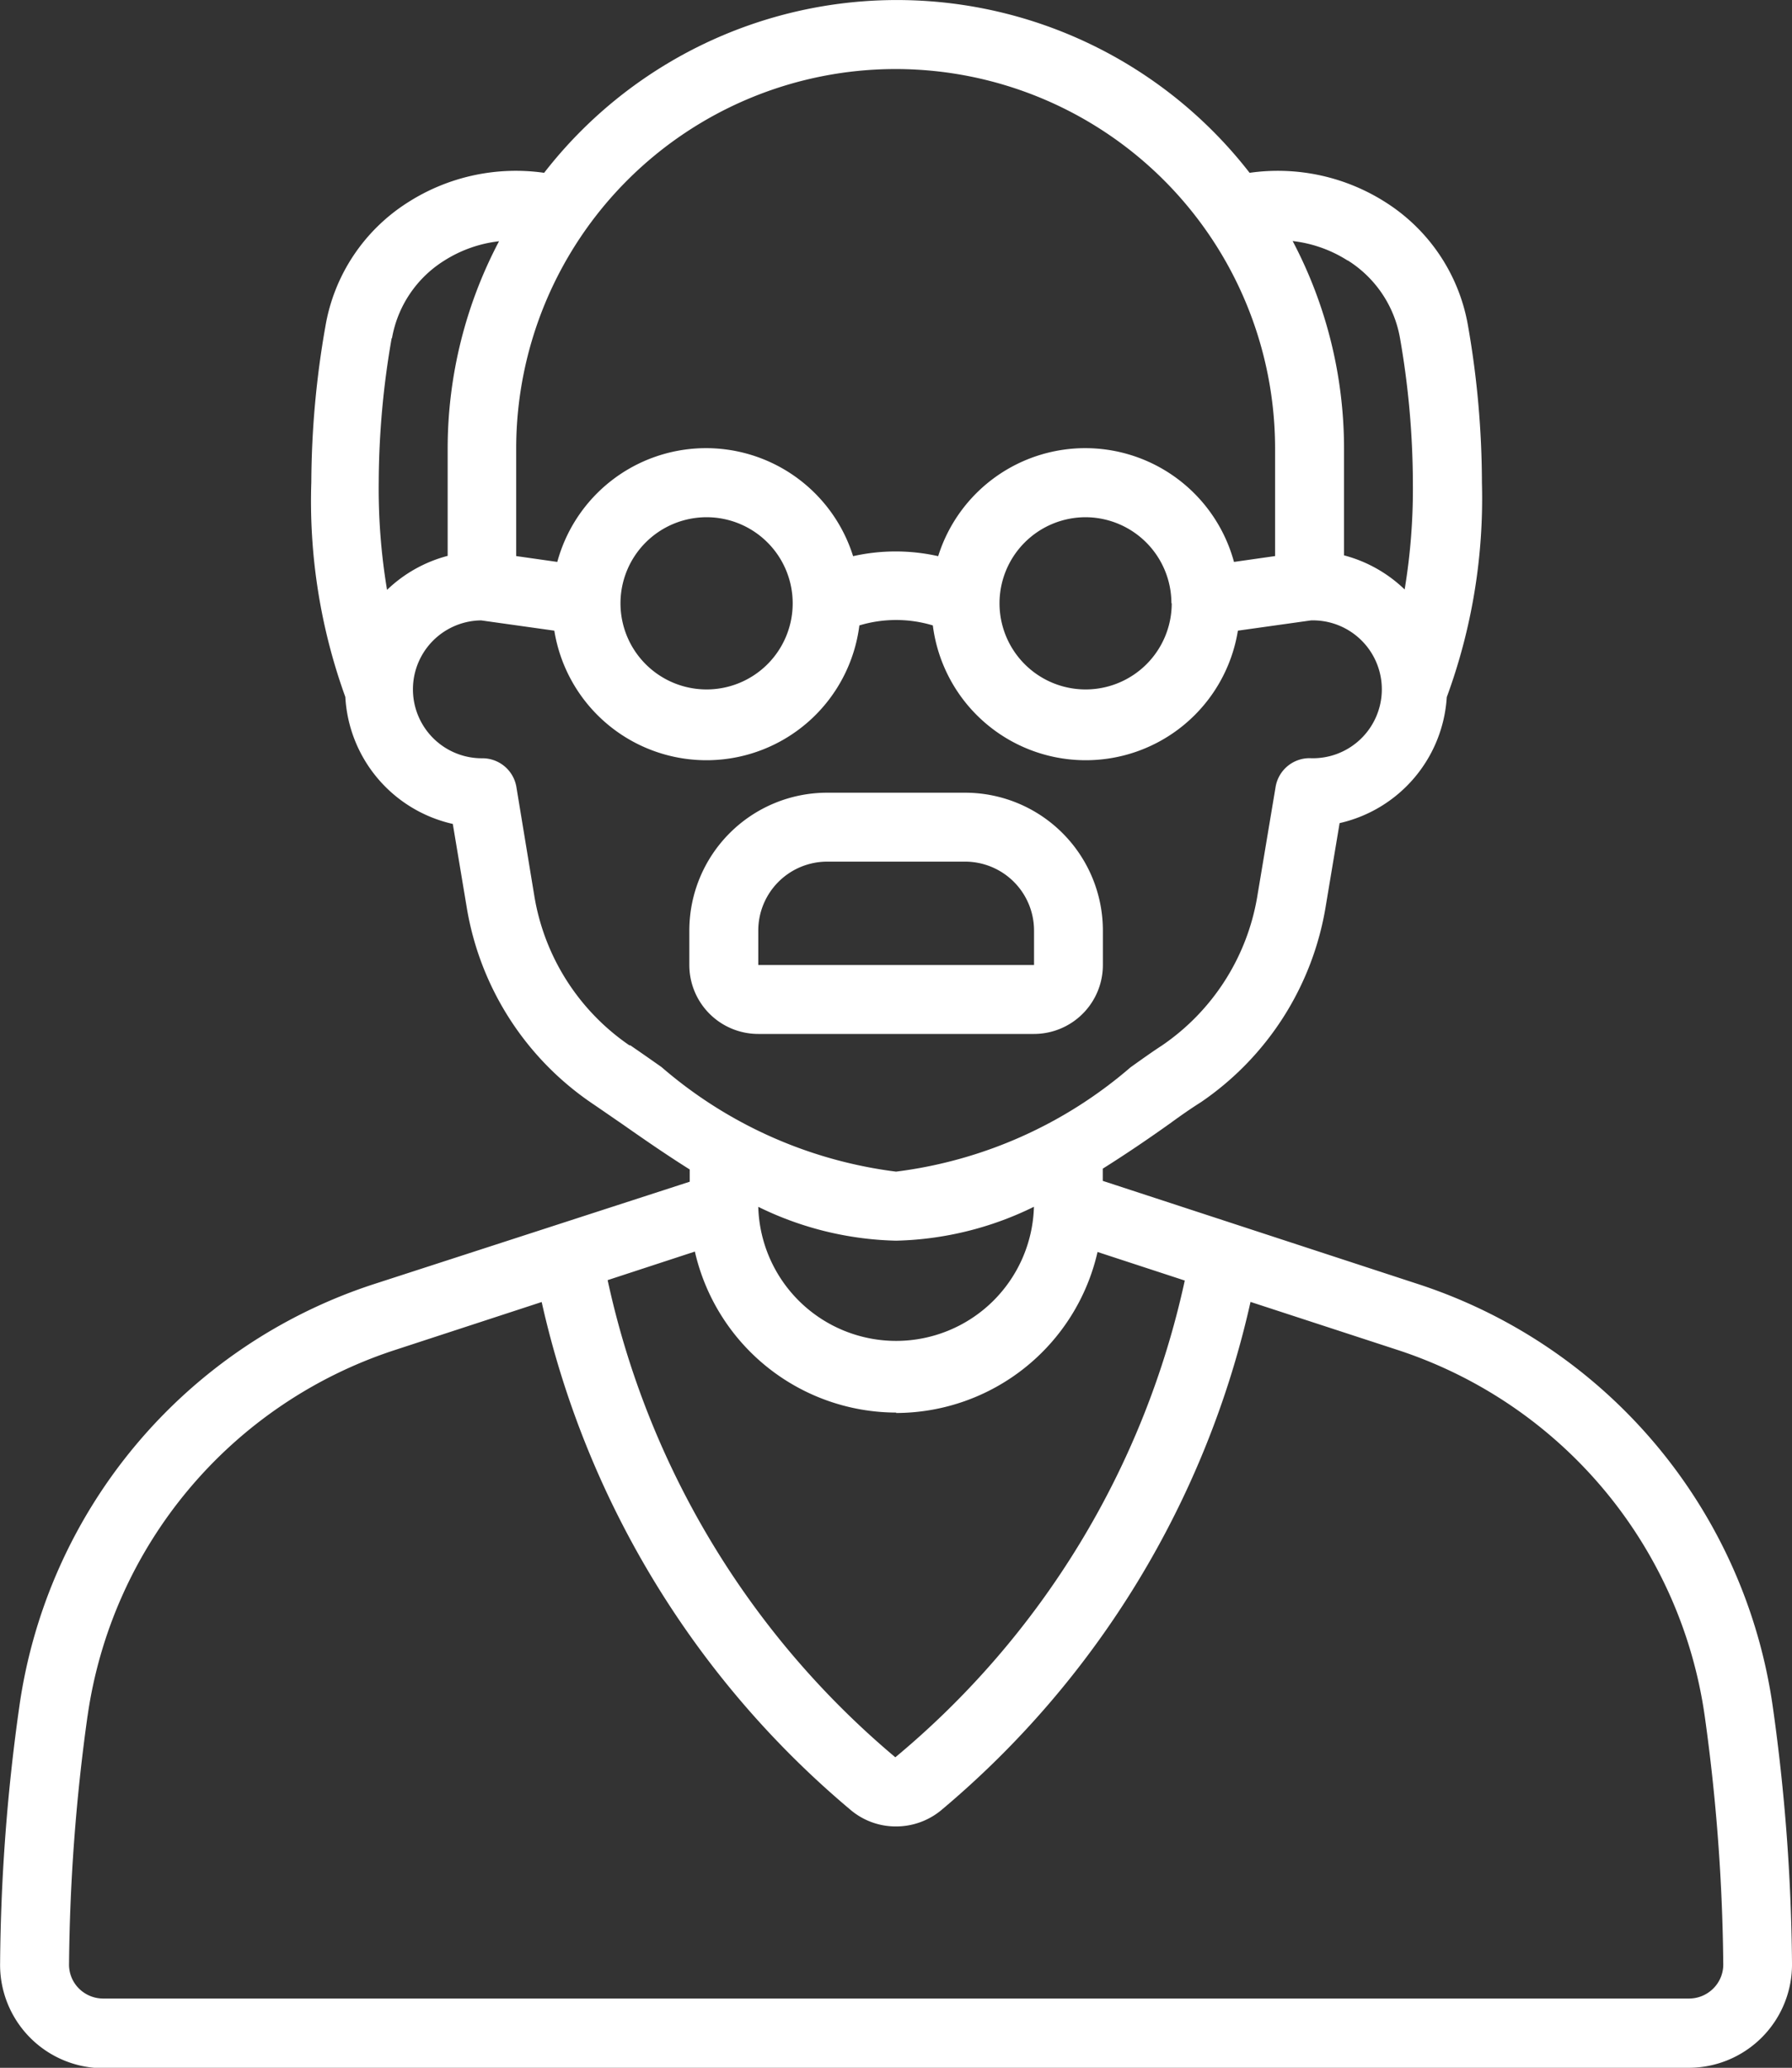
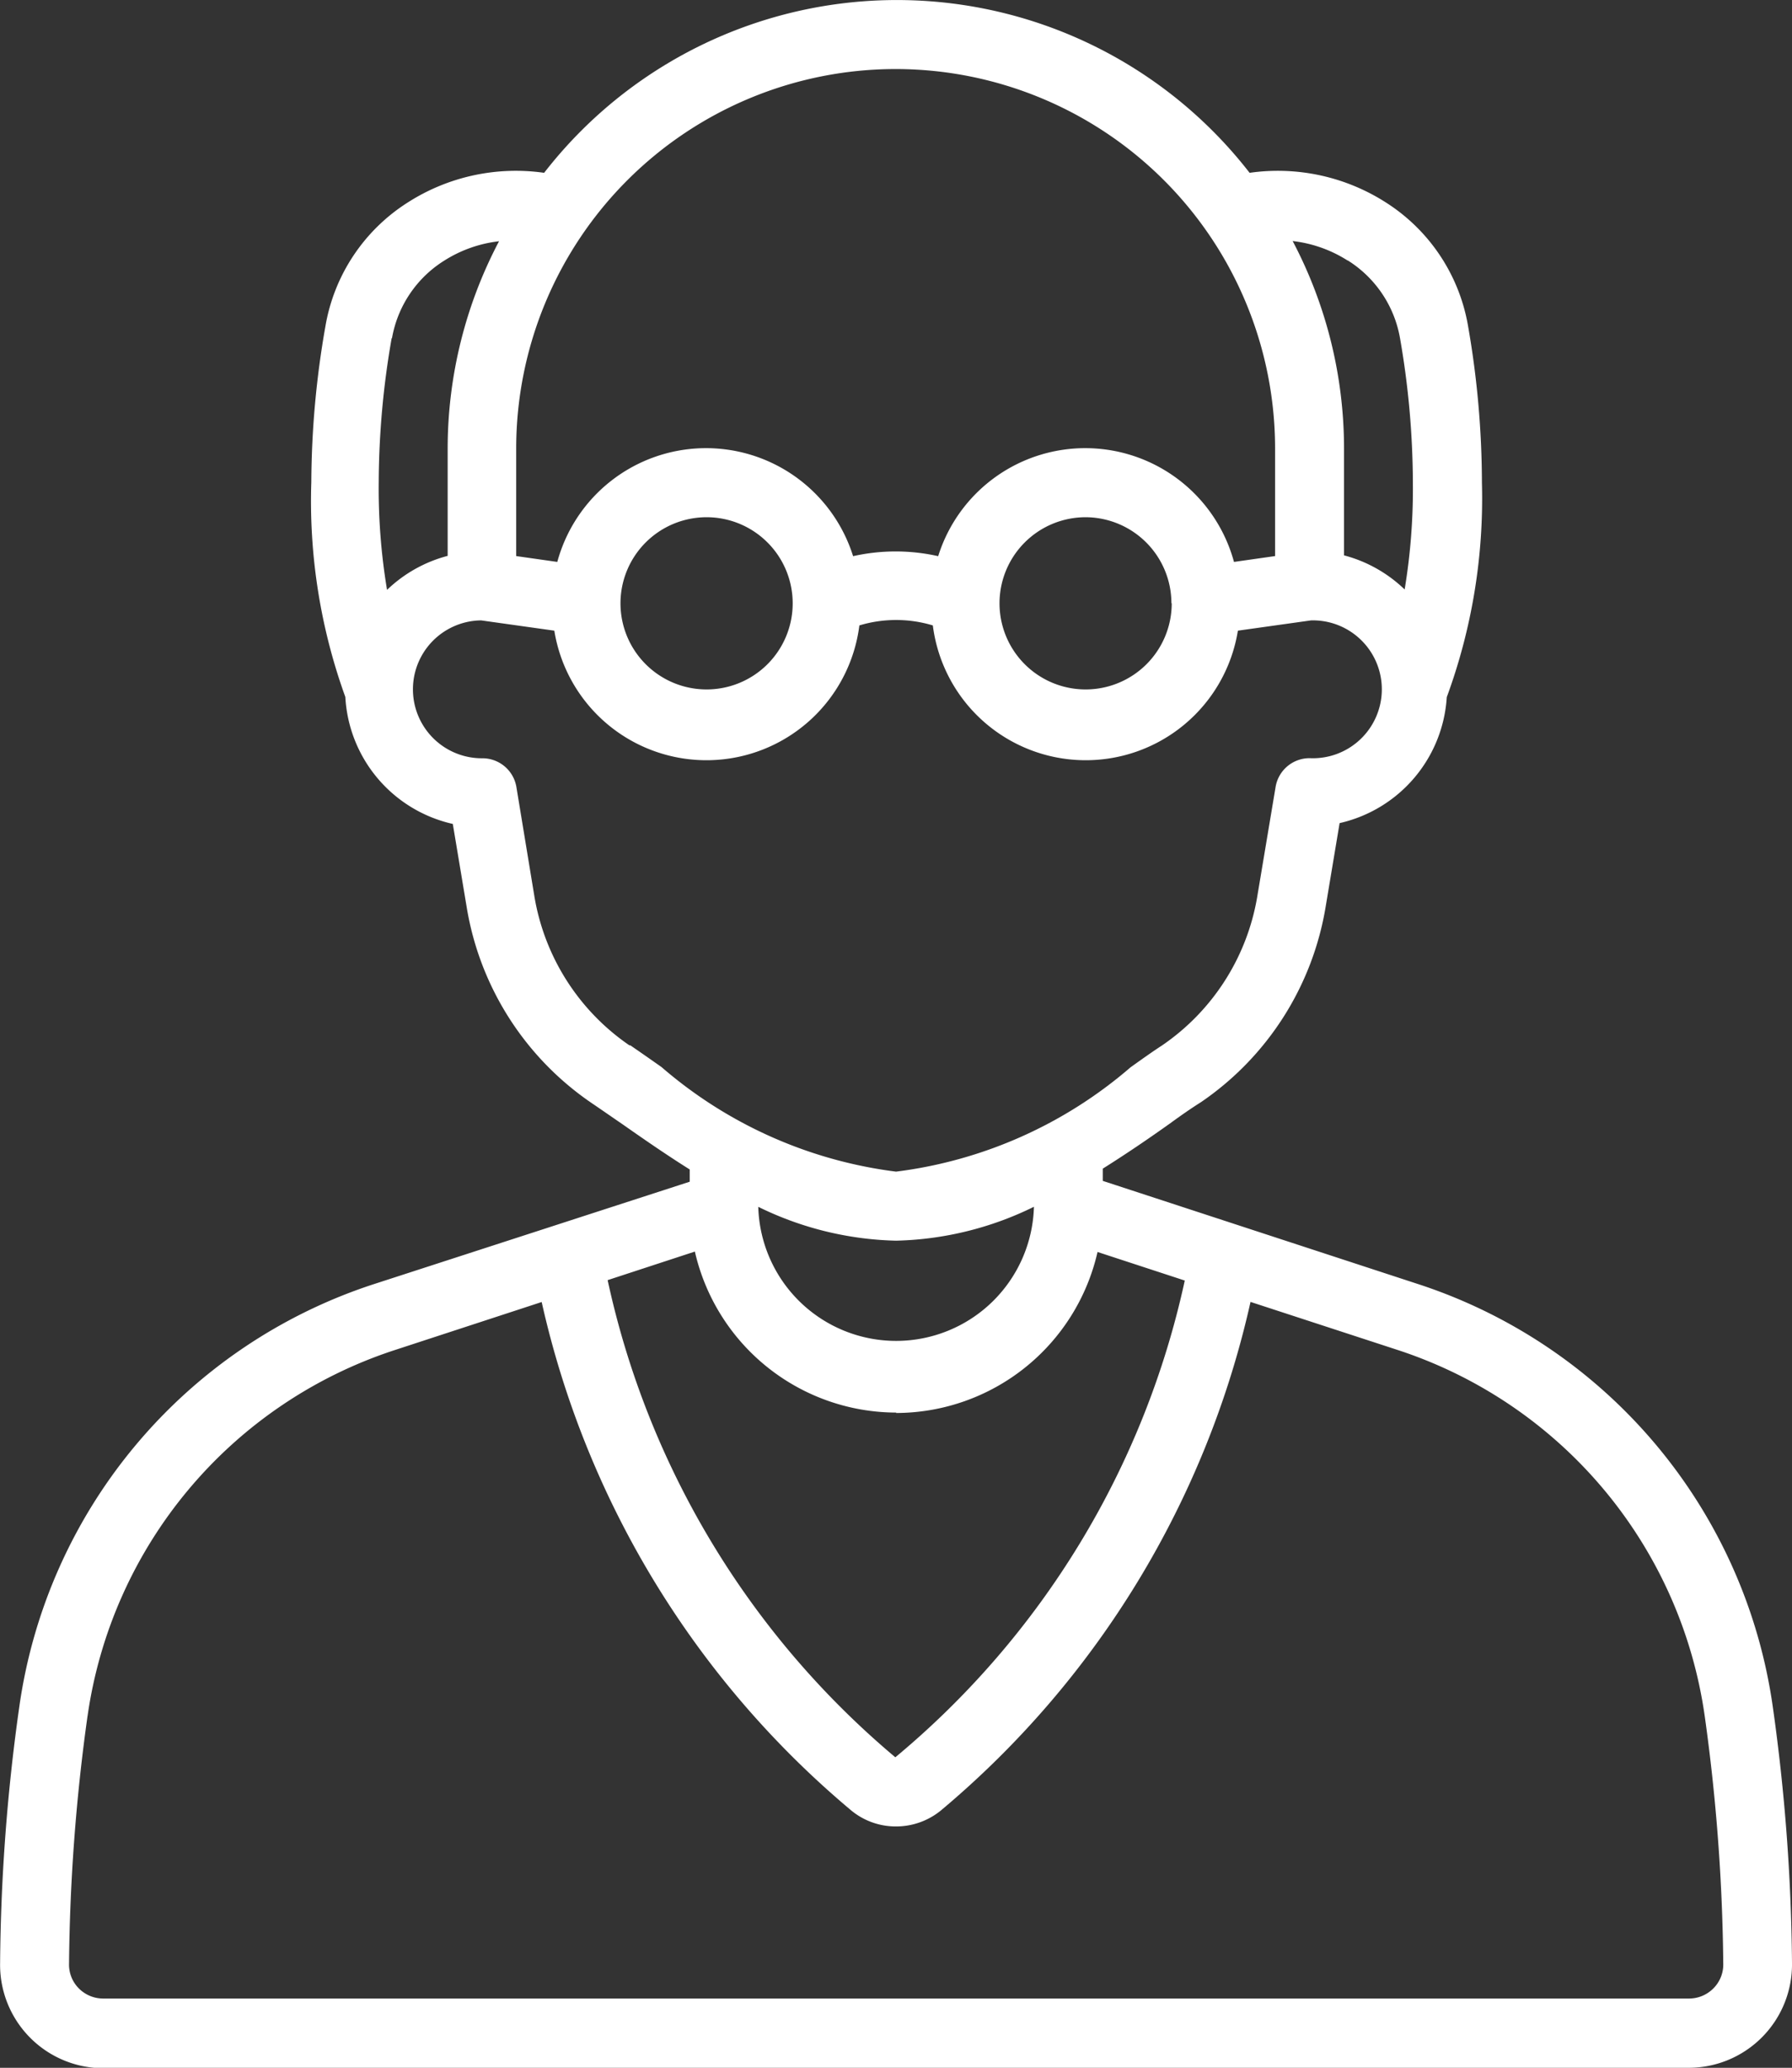
<svg xmlns="http://www.w3.org/2000/svg" width="17.441" height="20.125" viewBox="0 0 17.441 20.125">
  <rect x="0" y="0" width="17.441" height="20.125" fill="#333333" stroke="none" />
  <g id="comm" transform="translate(-3.999 0.003)">
    <path id="Path_34307" data-name="Path 34307" d="M5.006,20.122H20.434A1.006,1.006,0,0,0,21.44,19.1a18.844,18.844,0,0,0-.186-2.485A5.077,5.077,0,0,0,17.818,12.5l-3.086-1.01v-.119c.237-.149.458-.3.657-.442.1-.073.2-.143.3-.206a2.868,2.868,0,0,0,1.212-1.9l.136-.815A1.342,1.342,0,0,0,18.08,6.782a5.6,5.6,0,0,0,.342-2.088,8.91,8.91,0,0,0-.134-1.519,1.781,1.781,0,0,0-.8-1.207,1.949,1.949,0,0,0-1.327-.289,4.345,4.345,0,0,0-6.866,0,1.95,1.95,0,0,0-1.328.289,1.779,1.779,0,0,0-.8,1.2,8.911,8.911,0,0,0-.138,1.521A5.6,5.6,0,0,0,7.36,6.78,1.342,1.342,0,0,0,8.406,8.016l.136.815a2.869,2.869,0,0,0,1.213,1.9c.093.063.192.132.3.206.2.14.42.293.657.442v.119L7.622,12.5a5.072,5.072,0,0,0-3.434,4.1A18.739,18.739,0,0,0,4,19.1a1.006,1.006,0,0,0,1.006,1.026Zm7.714-6.373a2.015,2.015,0,0,0,1.961-1.567l.849.278A8.333,8.333,0,0,1,12.713,17.1a8.375,8.375,0,0,1-2.8-4.644l.849-.278a2.015,2.015,0,0,0,1.961,1.567Zm-1.342-2.007a3.2,3.2,0,0,0,1.342.33,3.2,3.2,0,0,0,1.342-.33,1.342,1.342,0,0,1-2.683,0Zm5.739-9.21a1.12,1.12,0,0,1,.508.757,8.276,8.276,0,0,1,.125,1.4,5.977,5.977,0,0,1-.08,1.045,1.342,1.342,0,0,0-.59-.332V4.358a4.33,4.33,0,0,0-.5-2.015,1.262,1.262,0,0,1,.534.189ZM12.72.669a3.694,3.694,0,0,1,3.689,3.689V5.409l-.4.057a1.5,1.5,0,0,0-2.879-.056,1.887,1.887,0,0,0-.828,0,1.5,1.5,0,0,0-2.879.056l-.4-.057V4.358A3.694,3.694,0,0,1,12.72.669Zm2.683,5.2a.838.838,0,1,1-.838-.838A.838.838,0,0,1,15.4,5.867Zm-3.689,0a.838.838,0,1,1-.838-.838A.838.838,0,0,1,11.714,5.867Zm-3.9-2.58a1.118,1.118,0,0,1,.508-.755,1.262,1.262,0,0,1,.534-.189,4.33,4.33,0,0,0-.5,2.015V5.407a1.342,1.342,0,0,0-.59.331,5.973,5.973,0,0,1-.081-1.044,8.277,8.277,0,0,1,.126-1.406Zm2.314,6.884A2.194,2.194,0,0,1,9.2,8.72L9.025,7.657a.335.335,0,0,0-.329-.28.671.671,0,0,1-.014-1.342l.712.1a1.5,1.5,0,0,0,2.969-.051,1.236,1.236,0,0,1,.715,0,1.5,1.5,0,0,0,2.969.051l.712-.1a.671.671,0,1,1-.014,1.341.335.335,0,0,0-.331.28L16.236,8.72a2.194,2.194,0,0,1-.926,1.451c-.1.065-.2.137-.307.213A4.312,4.312,0,0,1,12.72,11.4a4.312,4.312,0,0,1-2.283-1.018c-.108-.076-.211-.148-.306-.213ZM4.851,16.7a4.4,4.4,0,0,1,2.98-3.56l1.44-.471a9.027,9.027,0,0,0,3.016,4.951.681.681,0,0,0,.434.153.689.689,0,0,0,.436-.156,9.026,9.026,0,0,0,3.013-4.949l1.439.47a4.4,4.4,0,0,1,2.983,3.571,18.528,18.528,0,0,1,.179,2.4.328.328,0,0,1-.095.239.335.335,0,0,1-.241.1H5.006a.335.335,0,0,1-.241-.1.328.328,0,0,1-.094-.24,18.53,18.53,0,0,1,.18-2.41Z" fill="#fff" />
-     <path id="Path_34308" data-name="Path 34308" d="M28.025,24.677v-.335A1.342,1.342,0,0,0,26.683,23H25.342A1.342,1.342,0,0,0,24,24.342v.335a.671.671,0,0,0,.671.671h2.683A.671.671,0,0,0,28.025,24.677Zm-3.354-.335a.671.671,0,0,1,.671-.671h1.342a.671.671,0,0,1,.671.671v.335H24.671Z" transform="translate(-13.292 -15.288)" fill="#fff" />
  </g>
</svg>